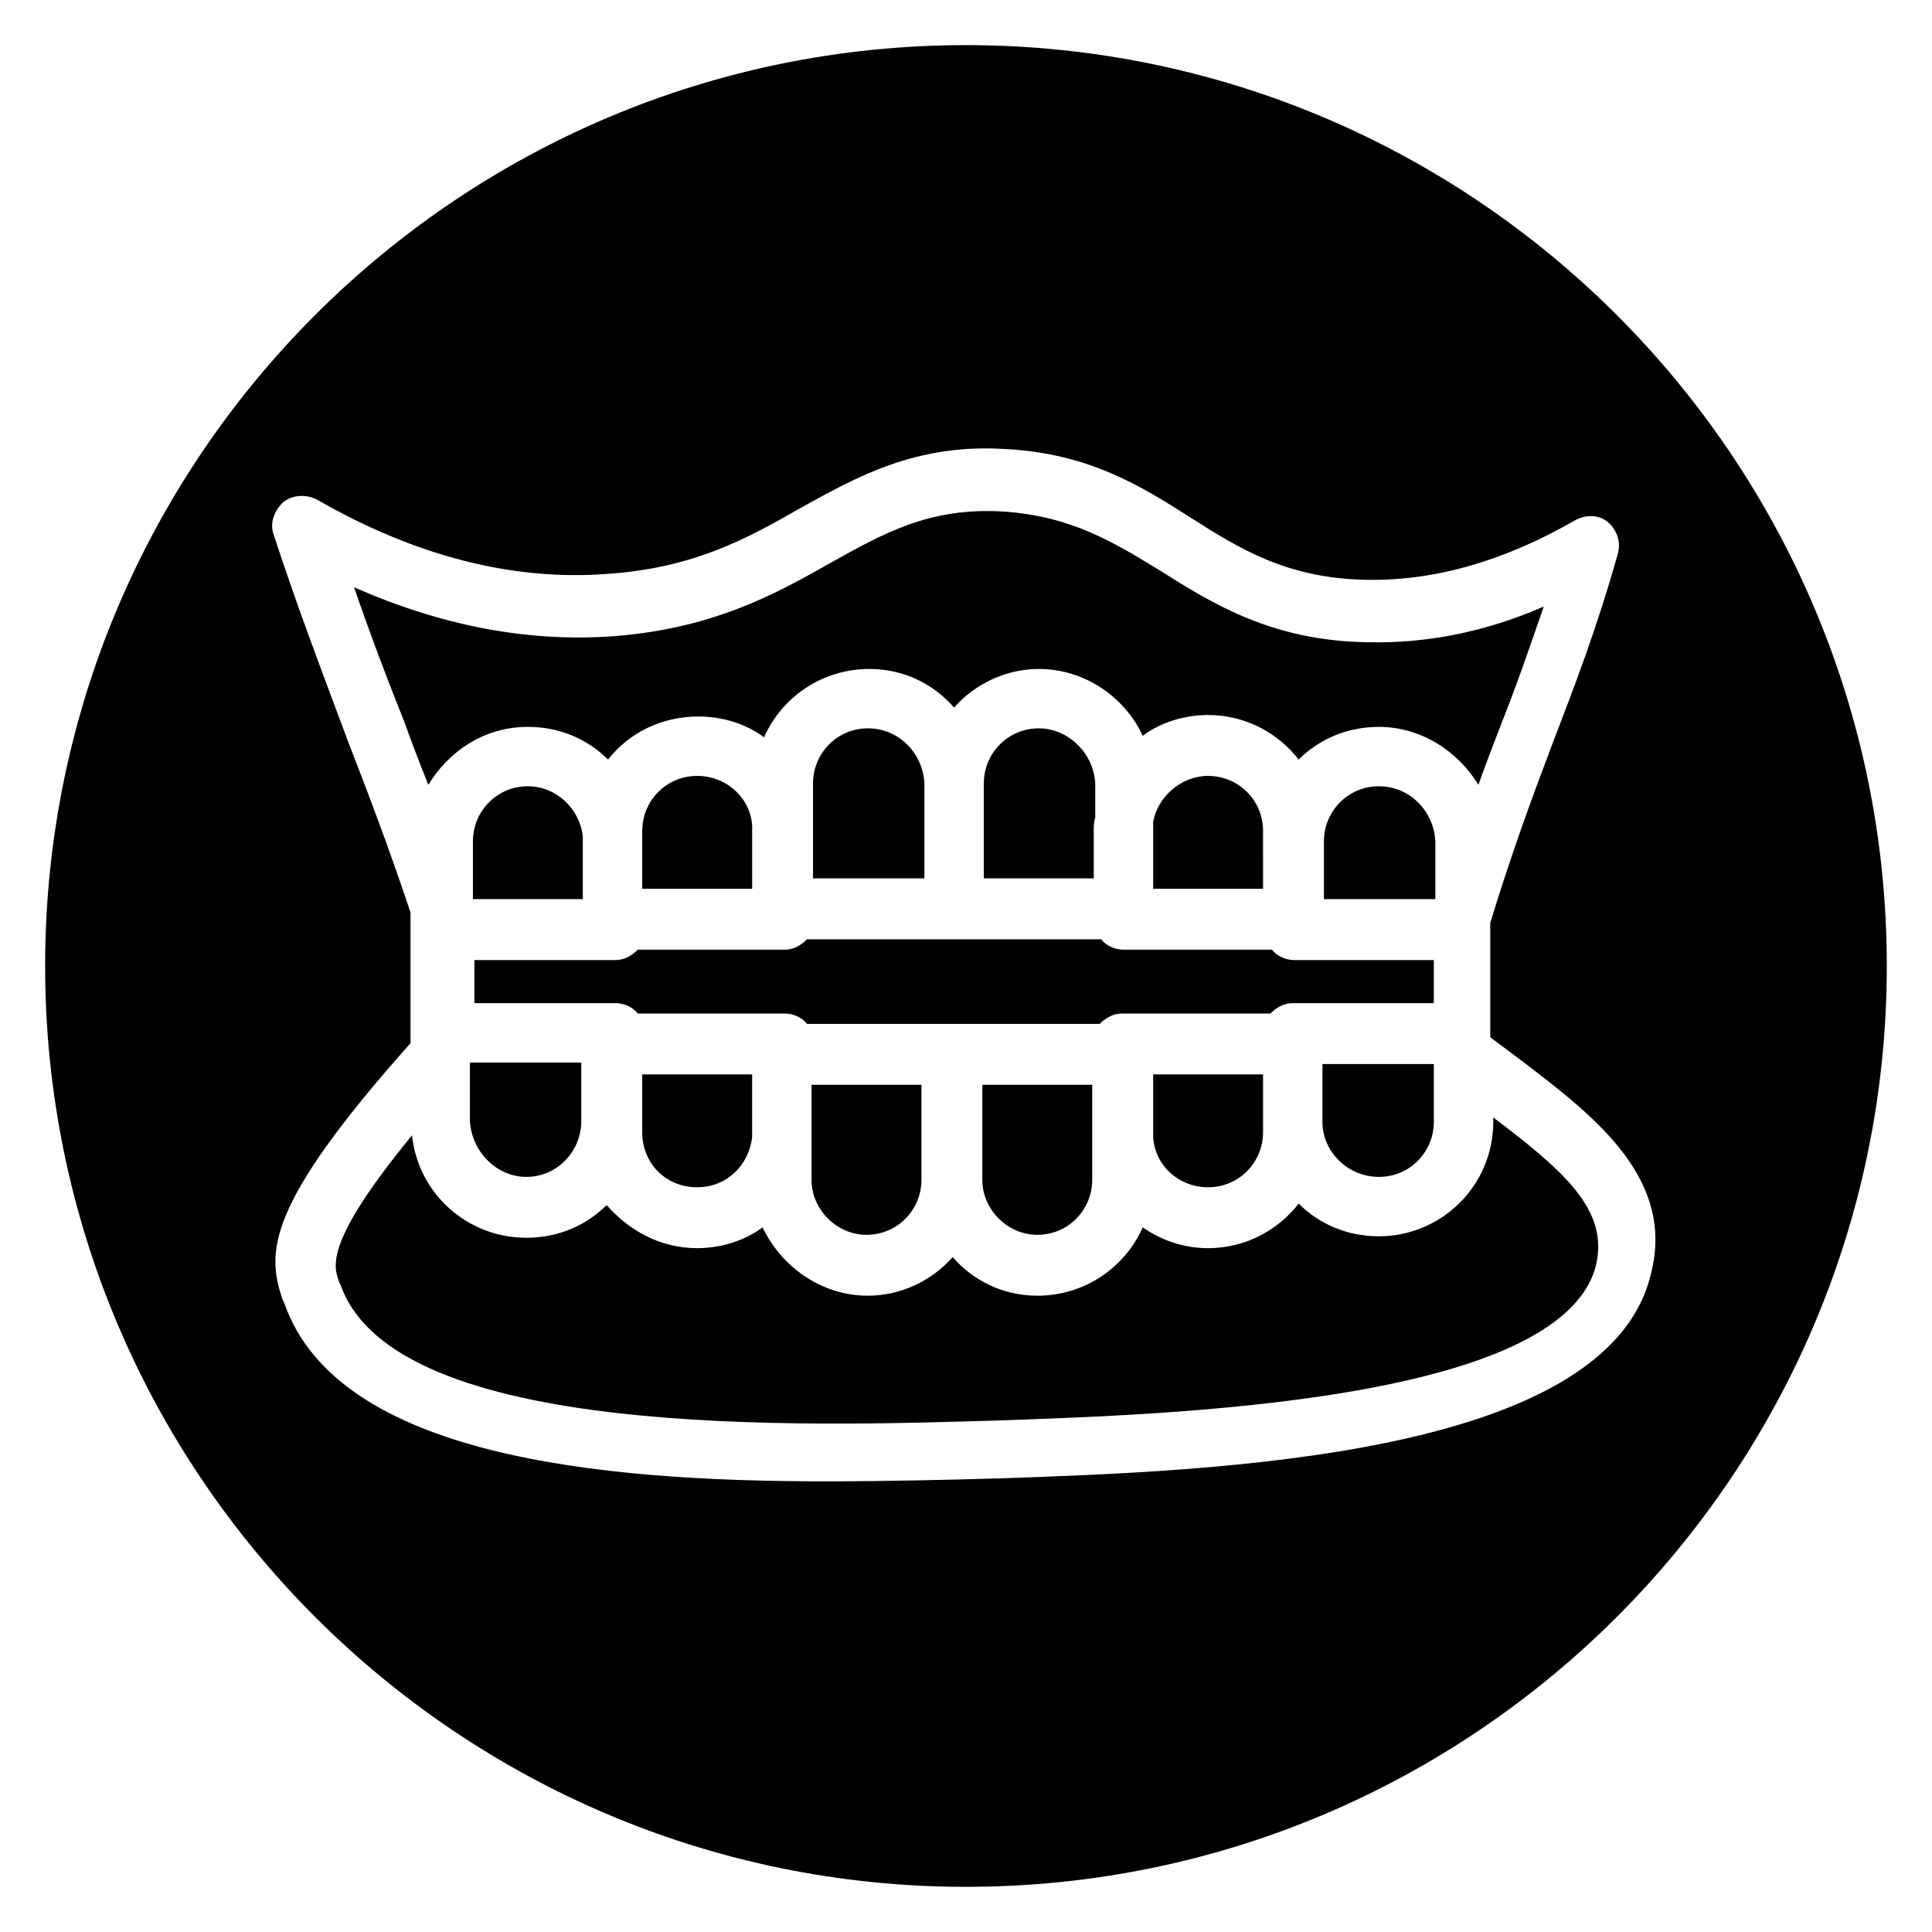
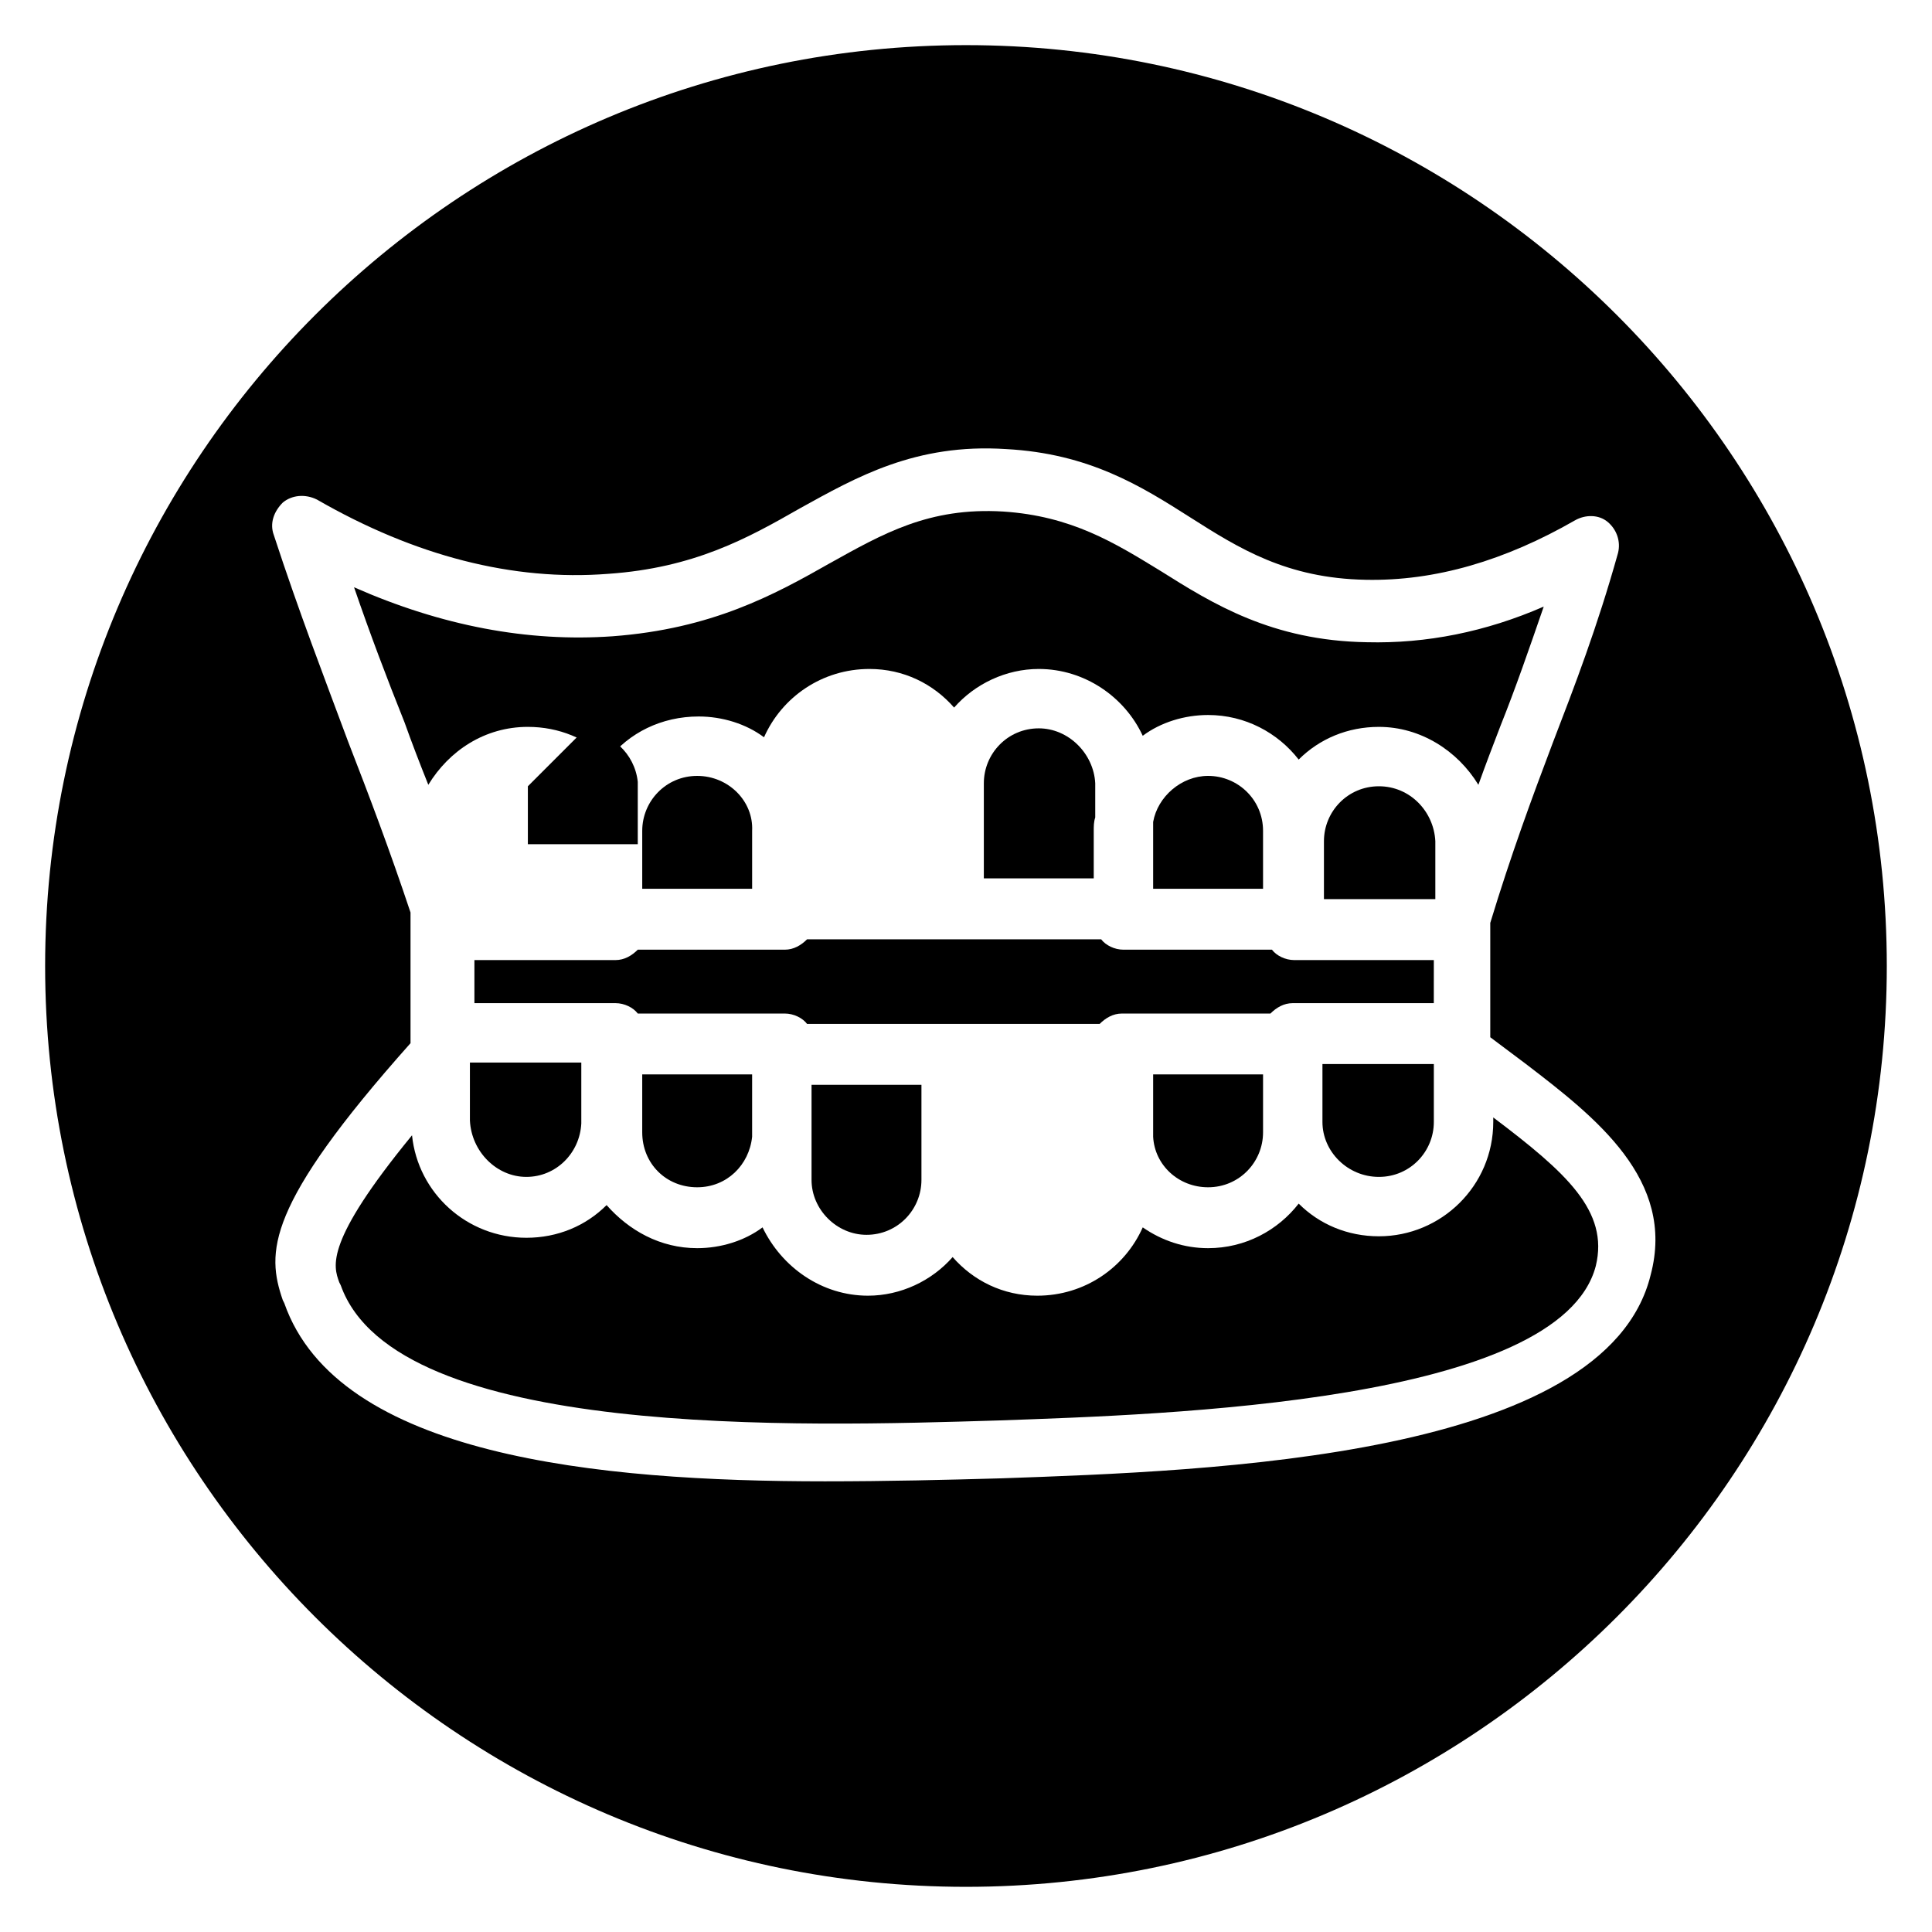
<svg xmlns="http://www.w3.org/2000/svg" fill="#000000" width="800px" height="800px" version="1.1" viewBox="144 144 512 512">
  <g>
    <path d="m283.49 455.89c7.871 0 14.168-6.297 14.562-14.168v-16.137h-29.52v15.352c0.395 8.262 7.086 14.953 14.957 14.953z" />
    <path d="m328.76 458.64c7.871 0 13.777-5.902 14.562-13.383v-16.531h-29.125v12.594 1.18 1.574c0 8.27 6.297 14.566 14.562 14.566z" />
-     <path d="m374.02 337.02c-8.266 0-14.562 6.691-14.562 14.562v25.188h29.52v-25.191c-0.391-7.867-6.691-14.559-14.957-14.559z" />
    <path d="m523.98 398.43h-37c-2.363 0-4.723-1.18-5.902-2.754h-39.359c-2.363 0-4.723-1.18-5.902-2.754h-77.93c-1.574 1.574-3.543 2.754-5.902 2.754h-38.965c-1.574 1.574-3.543 2.754-5.902 2.754h-37.391v11.414h37.391c2.363 0 4.723 1.18 5.902 2.754h38.965c2.363 0 4.723 1.18 5.902 2.754h77.531c1.574-1.574 3.543-2.754 5.902-2.754h39.359c1.574-1.574 3.543-2.754 5.902-2.754h37.391z" />
    <path d="m373.63 471.24c8.266 0 14.562-6.691 14.562-14.562v-25.191h-29.125v12.594 2.363 10.234c-0.004 7.871 6.688 14.562 14.562 14.562z" />
    <path d="m464.16 458.64c8.266 0 14.562-6.691 14.562-14.562v-15.352h-29.125v16.531c0.391 7.481 6.691 13.383 14.562 13.383z" />
    <path d="m509.42 455.89c8.266 0 14.562-6.691 14.562-14.562v-15.352h-29.52v15.352c0 7.871 6.691 14.562 14.957 14.562z" />
-     <path d="m418.89 471.24c8.266 0 14.562-6.691 14.562-14.562v-10.234-2.363-12.594h-29.125v25.191c0 7.871 6.691 14.562 14.562 14.562z" />
    <path d="m419.29 337.02c-8.266 0-14.562 6.691-14.562 14.562v25.191h29.125v-12.594c0-1.18 0-2.363 0.395-3.543v-9.055c-0.395-7.871-7.086-14.562-14.957-14.562z" />
    <path d="m539.73 440.14v1.18c0 16.926-13.777 30.309-30.309 30.309-8.266 0-15.742-3.148-21.254-8.66-5.512 7.086-14.168 11.809-24.008 11.809-6.297 0-12.203-1.969-17.32-5.512-4.723 10.629-15.352 18.105-27.945 18.105-9.055 0-16.926-3.938-22.434-10.234-5.512 6.297-13.777 10.234-22.434 10.234-12.203 0-22.828-7.477-27.945-18.105-4.723 3.543-11.02 5.512-17.32 5.512-9.84 0-18.105-4.723-24.008-11.414-5.512 5.512-12.988 8.66-21.254 8.66-15.742 0-28.734-11.809-30.309-27.16-23.223 28.34-20.859 34.637-19.285 38.965l0.395 0.789c14.562 40.934 122.41 37.391 174.37 35.816 44.477-1.574 148.78-4.723 158.23-40.934 3.539-14.562-7.879-24.793-27.164-39.359z" />
    <path d="m400 155.96c-134.61 0-244.04 109.42-244.04 244.04s109.42 244.03 244.03 244.03c134.61 0 244.03-109.42 244.03-244.03 0.004-134.61-109.42-244.04-244.03-244.04zm9.051 379.82c-13.777 0.395-29.914 0.789-46.445 0.789-60.223 0-129.1-6.691-143.27-47.23l-0.395-0.789c-4.328-12.594-4.723-24.797 33.852-68.094v-34.637c-5.512-16.531-11.02-31.094-16.531-45.266-6.297-16.926-12.988-34.242-19.68-54.711-1.18-3.148 0-6.297 2.363-8.66 2.363-1.969 5.902-2.363 9.055-0.789 25.977 14.957 51.957 21.648 77.145 19.68 22.828-1.574 37-9.445 50.773-17.32 14.957-8.266 30.699-17.32 54.711-15.742 22.043 1.18 35.816 9.84 48.805 18.105 12.988 8.266 25.586 16.137 46.445 16.531 18.5 0.395 37-5.117 55.496-15.742 2.754-1.574 6.297-1.574 8.66 0.395 2.363 1.969 3.543 5.117 2.754 8.266-5.512 19.68-11.414 35.031-17.32 50.383-5.512 14.562-11.02 29.52-16.531 47.625v1.18 1.18 27.945c3.148 2.363 6.297 4.723 9.445 7.086 18.5 14.168 39.754 30.699 33.062 55.891-11.805 48.418-116.11 51.961-172.39 53.926z" />
    <path d="m328.76 349.62c-8.266 0-14.562 6.691-14.562 14.562v0.395 2.363 12.594h29.125v-15.352c0.395-7.871-6.297-14.562-14.562-14.562z" />
    <path d="m283.89 336.63c8.266 0 15.742 3.148 21.254 8.66 5.512-7.086 14.168-11.414 24.008-11.414 6.297 0 12.594 1.969 17.32 5.512 4.723-10.629 15.352-18.105 27.945-18.105 9.055 0 16.926 3.938 22.434 10.234 5.512-6.297 13.777-10.234 22.434-10.234 12.203 0 22.828 7.477 27.551 17.711 4.723-3.543 11.02-5.512 17.32-5.512 9.84 0 18.5 4.723 24.008 11.809 5.512-5.512 12.988-8.66 21.254-8.66 11.02 0 20.859 6.297 26.371 15.352 1.969-5.512 3.938-10.629 5.902-15.742 3.938-9.84 7.477-20.074 11.414-31.488-15.352 6.691-31.094 9.84-46.84 9.445-25.191-0.395-40.934-10.234-54.711-18.895-12.203-7.477-23.617-14.562-41.723-15.742-19.68-1.18-31.883 5.902-46.051 13.777-14.562 8.266-31.094 17.32-57.465 19.285-22.434 1.574-45.266-2.754-68.488-12.988 4.328 12.594 8.66 24.008 13.383 35.816 1.969 5.512 3.938 10.629 6.297 16.531 5.519-9.055 14.969-15.352 26.383-15.352z" />
    <path d="m509.42 352.37c-8.266 0-14.562 6.691-14.562 14.562v15.352h29.52v-15.352c-0.391-7.871-6.691-14.562-14.957-14.562z" />
-     <path d="m283.89 352.37c-8.266 0-14.562 6.691-14.562 14.562v15.352h29.125v-16.531c-0.785-7.477-7.086-13.383-14.562-13.383z" />
+     <path d="m283.89 352.37v15.352h29.125v-16.531c-0.785-7.477-7.086-13.383-14.562-13.383z" />
    <path d="m478.72 364.18c0-8.266-6.691-14.562-14.562-14.562-7.086 0-13.383 5.512-14.562 12.203v17.711h29.125z" />
  </g>
</svg>